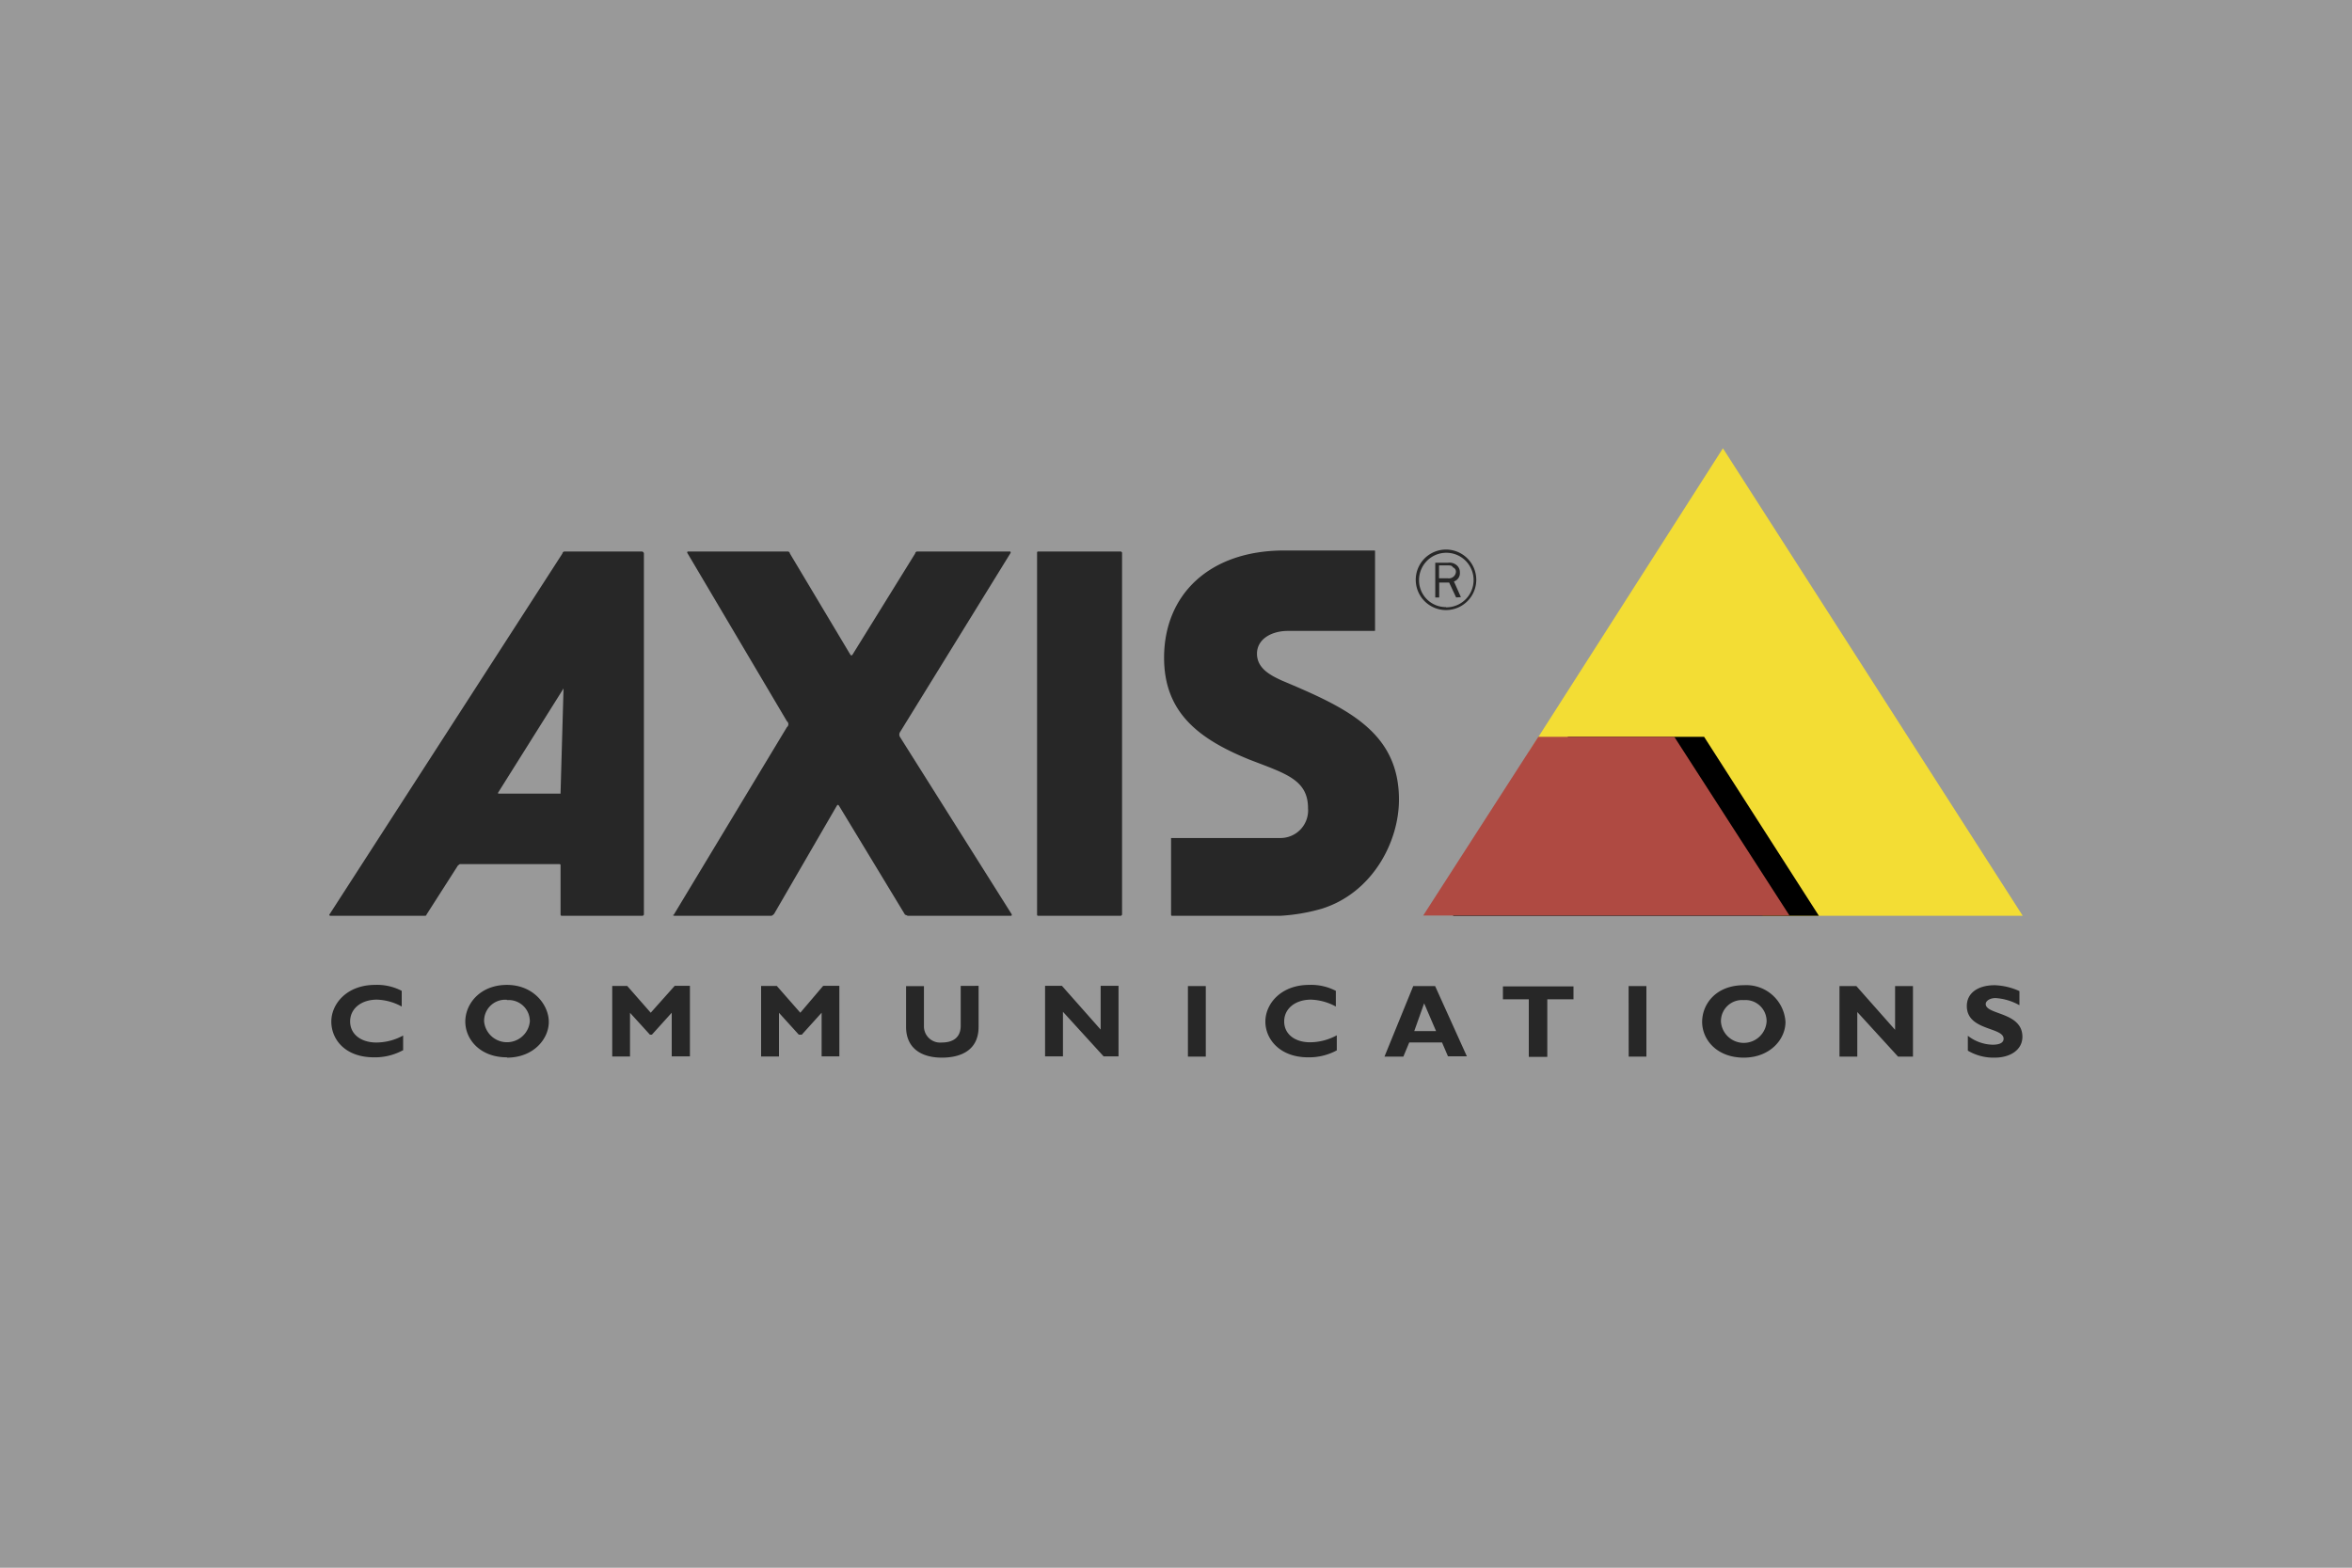
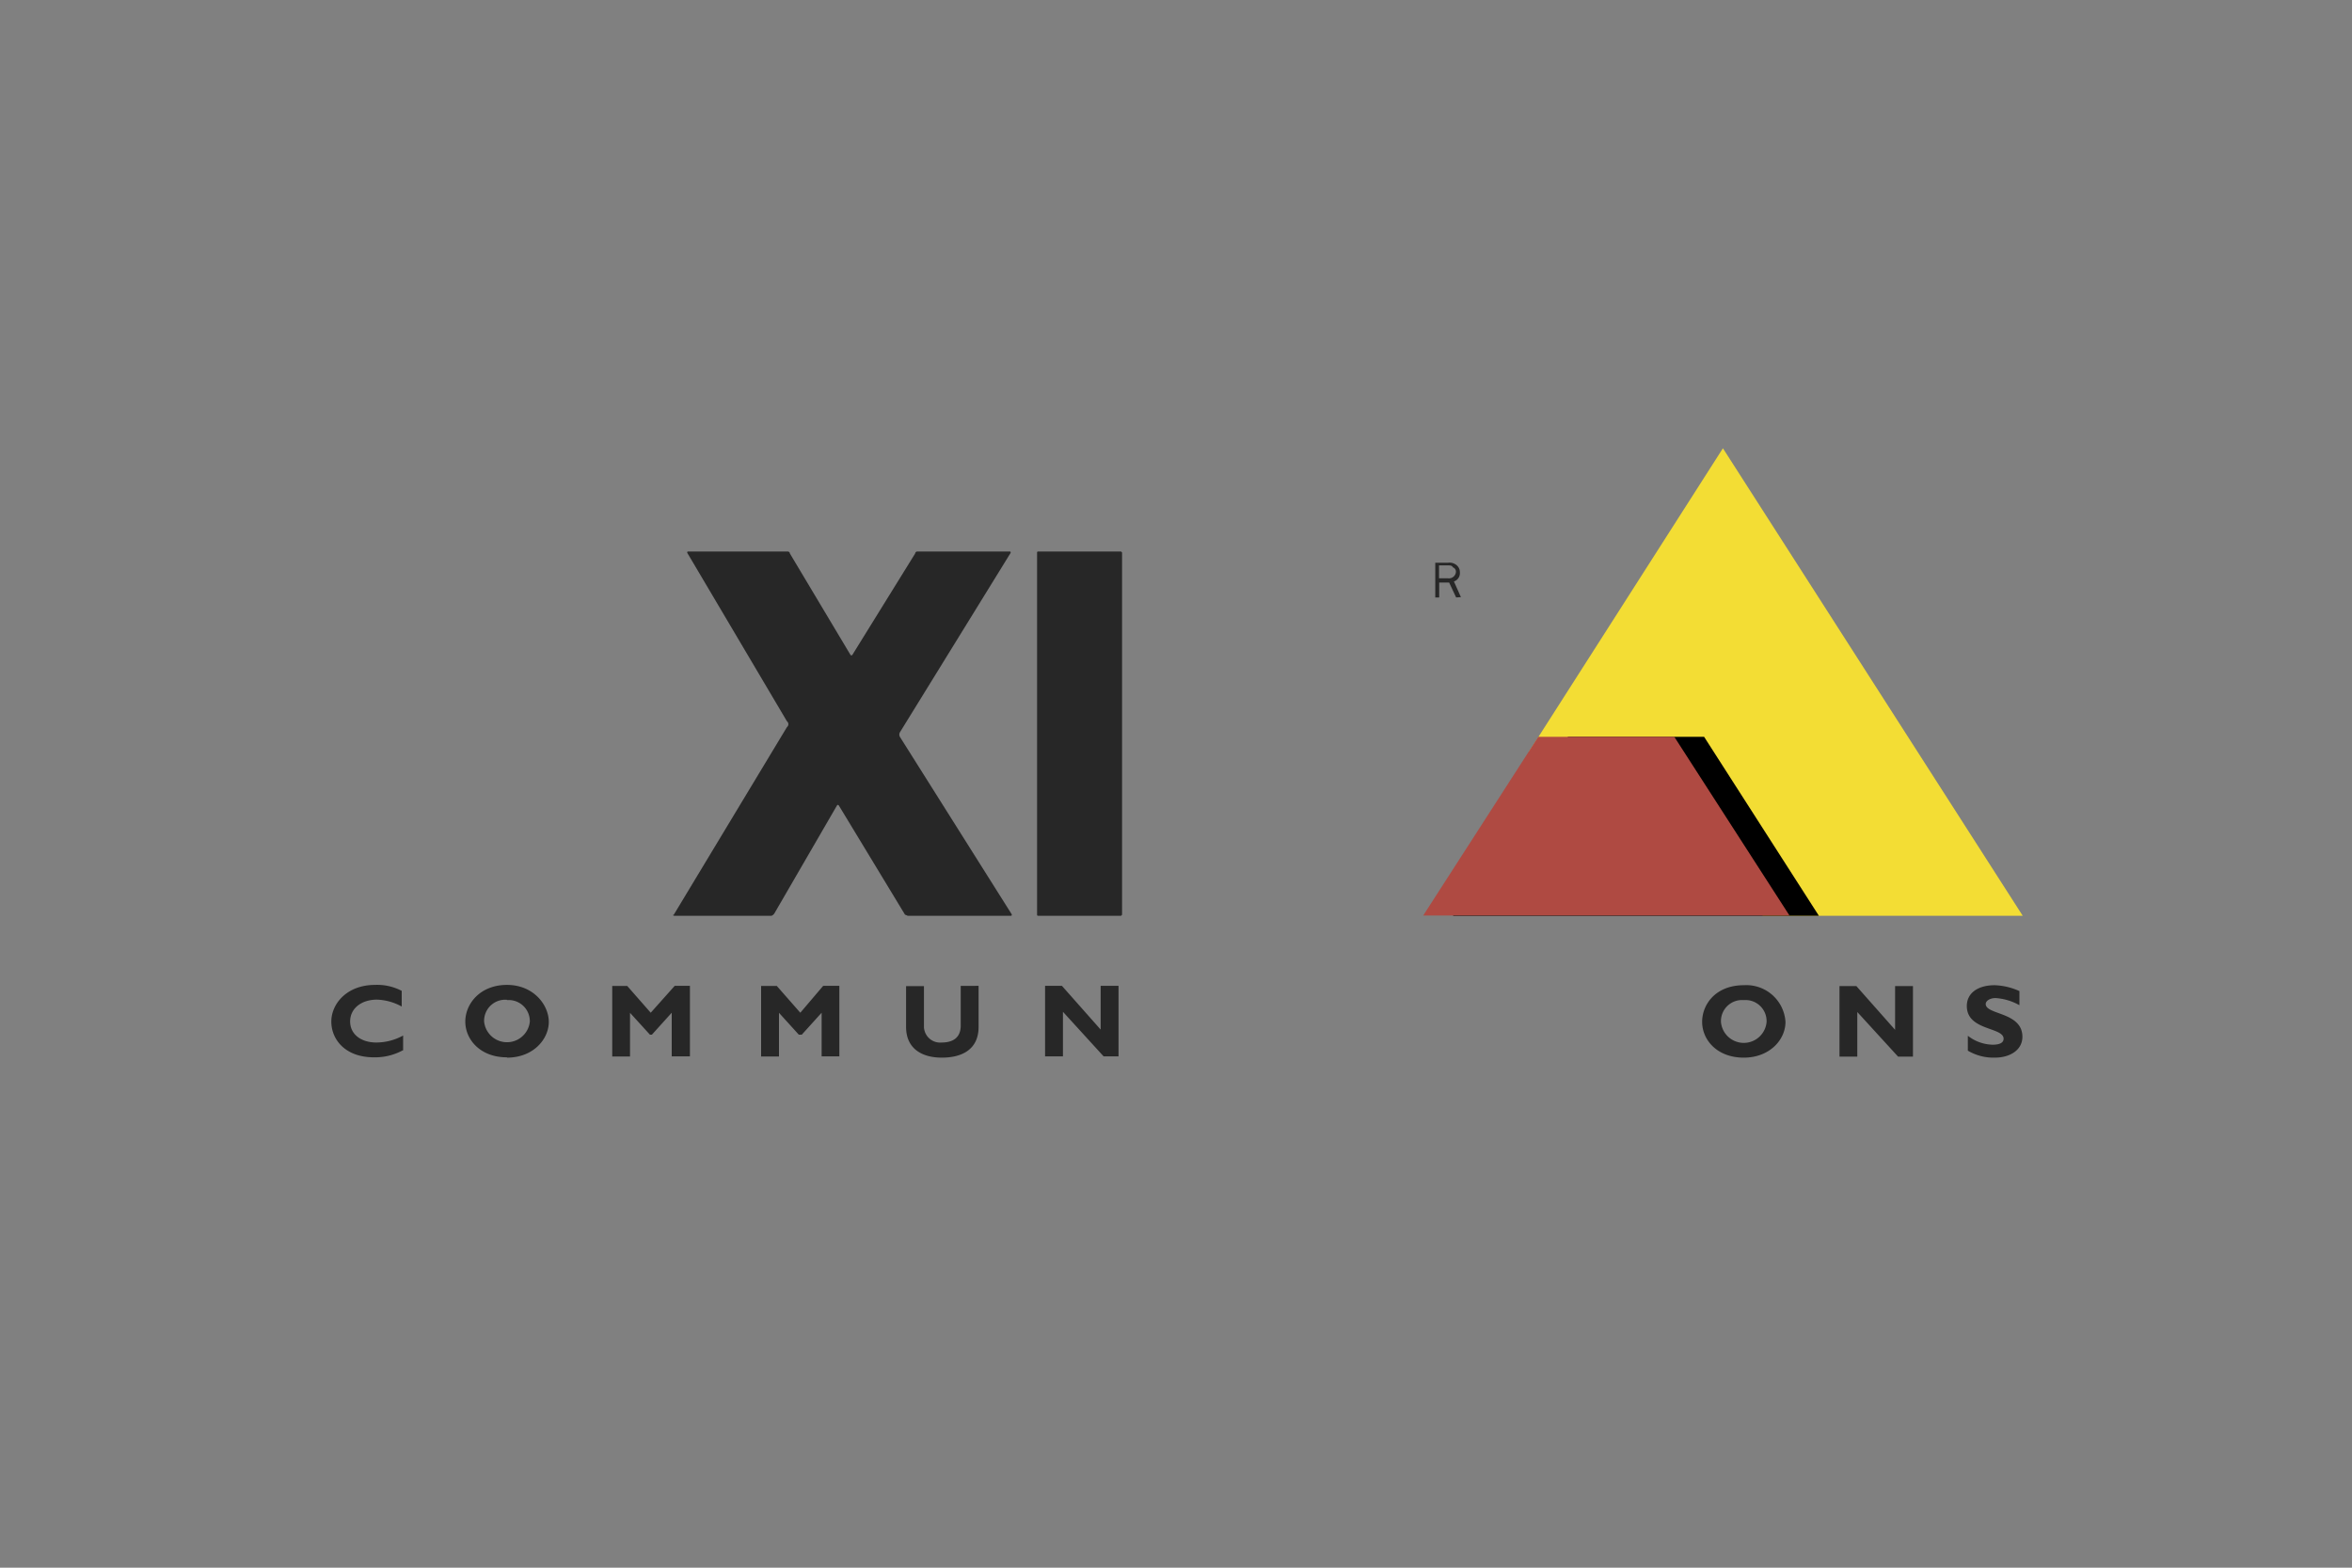
<svg xmlns="http://www.w3.org/2000/svg" width="300" height="200" viewBox="0 0 300 200">
  <rect x="0" y="0" width="300" height="200" fill="#808080" stroke="none" />
  <title>4iG_Web_partnerlogok_axis</title>
  <g id="Layer_2" data-name="Layer 2">
    <g id="Layer_1-2" data-name="Layer 1">
      <g>
-         <rect width="300" height="200" style="fill: #fff;opacity: 0.2" />
        <path d="M132.4,70.36H143l.12.13V116.7l-.12.13H132.4c-.12,0-.12-.13-.12-.13V70.49S132.28,70.36,132.4,70.36Zm-3.54,0a.18.18,0,0,1,0,.25L114.8,93.4a.59.59,0,0,0,0,.63L129,116.57a.18.18,0,0,1,0,.26H115.82c-.13,0-.26-.13-.38-.13L107,102.77c-.12-.12-.12-.12-.25,0l-8,13.8c-.12.13-.25.26-.38.26H86.06c-.25,0-.25-.13-.12-.13l14.43-23.93a.48.48,0,0,0,0-.76L87.71,70.61a.17.17,0,0,1,0-.25H100.5a.28.28,0,0,1,.25.25l7.72,12.92c.13.12.13.12.26,0l8-12.92a.28.28,0,0,1,.26-.25Z" style="fill: #272727" />
        <path d="M219.76,57.19,258,116.83H224.83l-12.54-19.5h-1.52l-.88-1.4H195Z" style="fill: #f3dd34" />
        <path d="M217.36,94,232,116.83H185.33L200,94Z" />
        <path d="M213.56,94l14.69,22.8H181.53L196.21,94Z" style="fill: #af4a42" />
-         <path d="M81.88,70.36H72a.28.28,0,0,0-.26.25L42,116.7a.13.13,0,0,0,.13.13h12c.13,0,.26,0,.26-.13l4.05-6.33c.13,0,.13-.13.25-.13H71.37a.13.13,0,0,1,.13.13v6.2c0,.13,0,.26.13.26H82l.13-.13V70.61A.28.28,0,0,0,81.88,70.36ZM71.5,101.13v.12H63.65c-.12,0-.12,0-.12-.12l8.35-13.3-.38,13.3Zm77.87,15.7h14a24,24,0,0,0,5.19-.89c6.46-2,9.88-8.49,9.88-13.93,0-8.73-6.84-11.77-14.94-15.19-1.39-.64-3.17-1.52-3.17-3.42s1.9-2.91,3.93-2.91h11c.13,0,.13,0,.13-.13v-10c0-.13,0-.13-.13-.13H163.8c-9.62,0-15.32,5.7-15.32,13.68,0,7,4.43,10.38,10.89,13,4.56,1.77,7.47,2.53,7.47,6.2a3.52,3.52,0,0,1-3.54,3.8H149.37v9.75C149.37,116.83,149.49,116.83,149.37,116.83Zm35.07-46.72a3.86,3.86,0,0,0,0,7.72,3.86,3.86,0,1,0,0-7.72Zm0,7.34A3.41,3.41,0,0,1,181,74.06v0a3.48,3.48,0,1,1,3.42,3.42Z" style="fill: #272727" />
        <path d="M186.34,76.18l-.89-2a1.11,1.11,0,0,0,.76-1.14,1.16,1.16,0,0,0-.5-1,1.4,1.4,0,0,0-1-.25h-1.64v4.43h.5v-1.9h1.27l.89,1.9Zm-2.79-2.4V72.13h1.14c.25,0,.51,0,.63.25a.59.59,0,0,1,.38.64.9.9,0,0,1-1,.76ZM51.37,134a7.43,7.43,0,0,1-3.67.89c-3.67,0-5.44-2.28-5.44-4.56s2-4.68,5.57-4.68a6.75,6.75,0,0,1,3.41.76v2a7,7,0,0,0-3.16-.88c-2,0-3.42,1.14-3.42,2.78S46.05,133,48,133a7.15,7.15,0,0,0,3.42-.89V134Zm13.29.89c-3.41,0-5.31-2.28-5.31-4.56s1.9-4.68,5.31-4.68S70,128.22,70,130.37,68.08,134.93,64.66,134.93Zm0-7.34a2.69,2.69,0,0,0-2.91,2.78,2.93,2.93,0,0,0,5.83,0A2.7,2.7,0,0,0,64.66,127.59Zm21.4-1.78H88v9H85.68v-5.57L83.15,132H82.9l-2.54-2.79v5.57H78.09v-9H80l3,3.42Zm19,0h2v9H104.8v-5.57L102.27,132h-.38l-2.53-2.79v5.57H97.08v-9h2l3,3.42,2.91-3.42Zm19.76,0V131c0,2.92-2.16,3.93-4.69,3.93s-4.56-1.14-4.56-3.93v-5.19h2.28V131a2.07,2.07,0,0,0,2.28,2c1.27,0,2.41-.51,2.41-2.15v-5.07Zm17.85,9h-1.9l-5.19-5.69v5.69h-2.28v-9h2.15l4.94,5.58v-5.58h2.28Z" style="fill: #272727" />
-         <path d="M151.52,134.8h2.28v-9h-2.28Z" style="fill: #272727" />
-         <path d="M170.51,134a7.41,7.41,0,0,1-3.67.89c-3.55,0-5.44-2.28-5.44-4.56s2-4.68,5.57-4.68a6.82,6.82,0,0,1,3.42.76v2a7.12,7.12,0,0,0-3.17-.88c-2,0-3.42,1.14-3.42,2.78s1.39,2.66,3.29,2.66a7.15,7.15,0,0,0,3.42-.89V134Zm16.59.76h-2.41l-.76-1.77h-4.18L179,134.8h-2.41l3.67-9h2.79ZM181.65,128l-1.26,3.54h2.78Zm19-.51h-3.29v7.34H195v-7.34h-3.3v-1.65h9v1.65Z" style="fill: #272727" />
-         <path d="M207.74,134.8H210v-9h-2.27Z" style="fill: #272727" />
        <path d="M222.42,134.93c-3.42,0-5.31-2.28-5.31-4.56s1.77-4.68,5.31-4.68a5,5,0,0,1,5.32,4.68C227.74,132.65,225.71,134.93,222.42,134.93Zm0-7.34a2.69,2.69,0,0,0-2.91,2.78,2.92,2.92,0,0,0,5.82,0A2.69,2.69,0,0,0,222.42,127.59ZM244,134.8h-1.9l-5.2-5.69v5.69h-2.27v-9h2.15l4.94,5.58v-5.58H244Zm13.54-6.58a7.12,7.12,0,0,0-3-.89c-.76,0-1.26.38-1.26.76,0,1.4,4.68,1,4.68,4.18,0,1.65-1.52,2.66-3.54,2.66a6.41,6.41,0,0,1-3.42-.89v-1.9a5.33,5.33,0,0,0,3.16,1.14c.89,0,1.4-.25,1.4-.76,0-1.52-4.69-1-4.69-4.18,0-1.64,1.4-2.65,3.55-2.65a8.23,8.23,0,0,1,3.16.75v1.78Z" style="fill: #272727" />
      </g>
    </g>
  </g>
</svg>